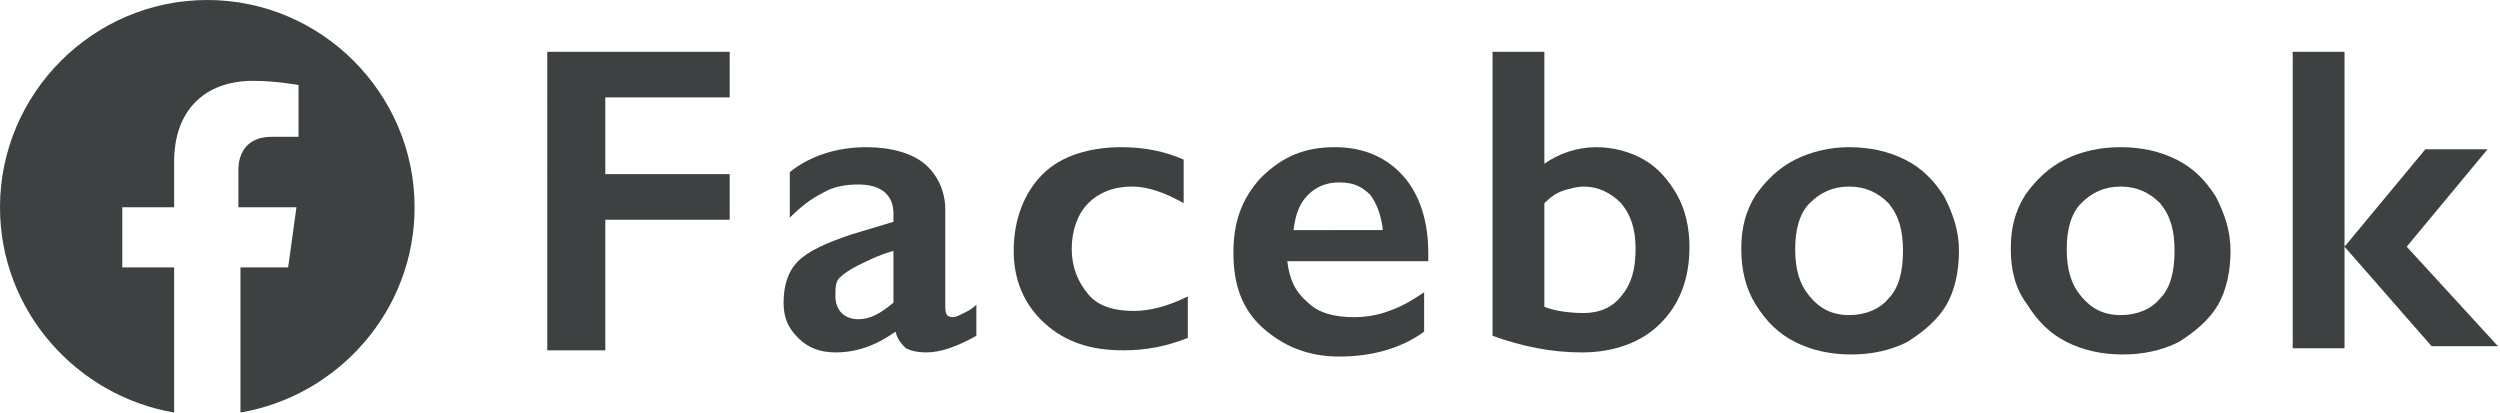
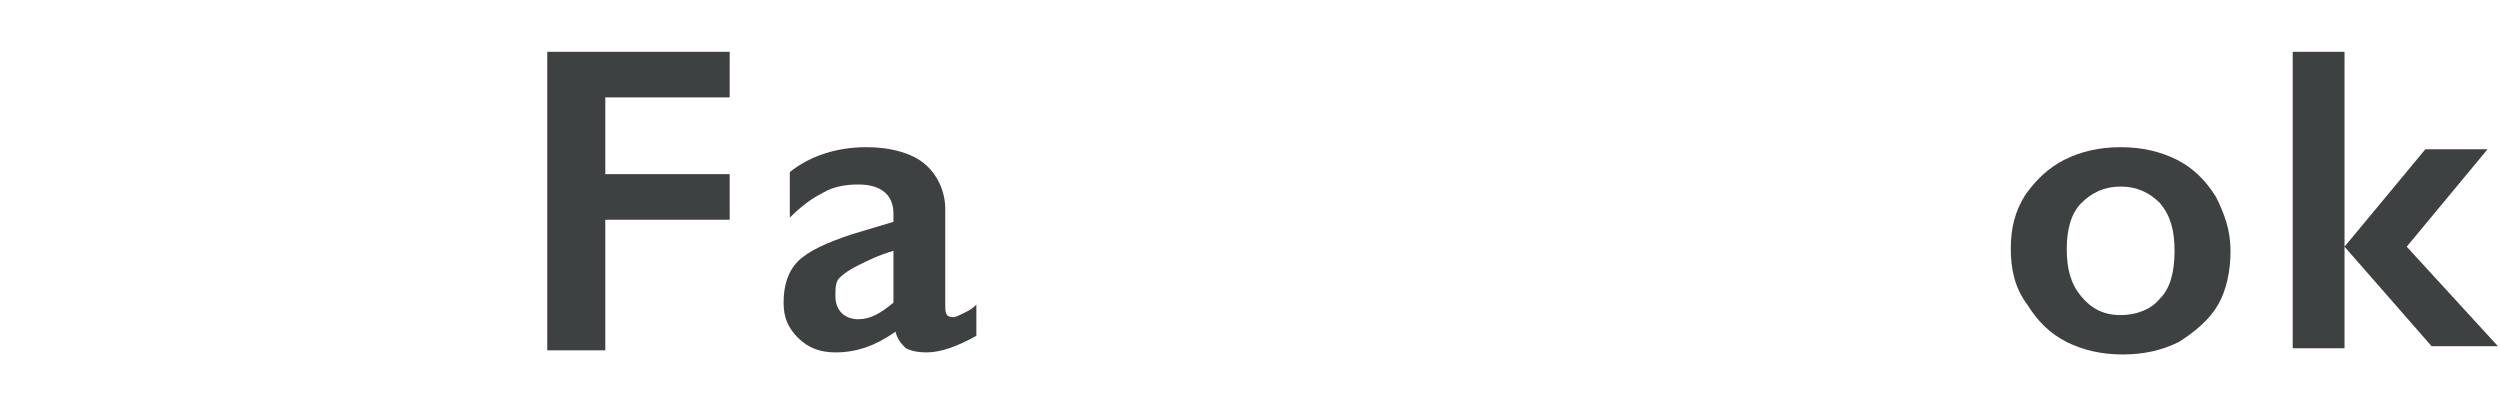
<svg xmlns="http://www.w3.org/2000/svg" version="1.1" id="レイヤー_1" x="0px" y="0px" viewBox="0 0 120.6 19.9" style="enable-background:new 0 0 120.6 19.9;" xml:space="preserve">
  <style type="text/css">
	.st0{fill:#3E4141;}
	.st1{enable-background:new    ;}
</style>
-   <path class="st0" d="M10,0C4.5,0,0,4.5,0,10c0,5,3.7,9.1,8.4,9.9v-7H5.9V10h2.5V7.8c0-2.5,1.5-3.9,3.8-3.9c1.1,0,2.2,0.2,2.2,0.2  v2.5h-1.3c-1.2,0-1.6,0.8-1.6,1.6V10h2.8l-0.4,2.9h-2.3v7C16.3,19.1,20,15,20,10C20,4.5,15.5,0,10,0z" />
  <g class="st1">
    <path class="st0" d="M35.2,2.5v2.2h-6v3.7h6v2.2h-6v6.3h-2.8V2.5H35.2z" />
    <path class="st0" d="M41.8,7.1c1.2,0,2.2,0.3,2.8,0.8c0.6,0.5,1,1.3,1,2.2v4.7c0,0.4,0.1,0.5,0.4,0.5c0.1,0,0.3-0.1,0.5-0.2   c0.2-0.1,0.4-0.2,0.6-0.4v1.5c-0.9,0.5-1.7,0.8-2.4,0.8c-0.5,0-0.8-0.1-1-0.2c-0.2-0.2-0.4-0.4-0.5-0.8c-1,0.7-1.9,1-2.9,1   c-0.7,0-1.3-0.2-1.8-0.7c-0.5-0.5-0.7-1-0.7-1.7c0-0.8,0.2-1.5,0.7-2s1.4-0.9,2.6-1.3l2-0.6v-0.4c0-0.9-0.6-1.4-1.7-1.4   c-0.6,0-1.2,0.1-1.7,0.4c-0.6,0.3-1.1,0.7-1.6,1.2V8.3C39.1,7.5,40.4,7.1,41.8,7.1z M40.3,14.3c0,0.3,0.1,0.6,0.3,0.8   c0.2,0.2,0.5,0.3,0.8,0.3c0.6,0,1.1-0.3,1.7-0.8v-2.5c-0.7,0.2-1.3,0.5-1.7,0.7c-0.4,0.2-0.7,0.4-0.9,0.6S40.3,13.9,40.3,14.3z" />
-     <path class="st0" d="M54.1,7.1c1.1,0,2.1,0.2,3,0.6v2.1c-0.9-0.5-1.7-0.8-2.5-0.8c-0.9,0-1.6,0.3-2.1,0.8c-0.5,0.5-0.8,1.3-0.8,2.2   c0,0.9,0.3,1.6,0.8,2.2s1.3,0.8,2.2,0.8c0.7,0,1.6-0.2,2.6-0.7v2c-1,0.4-2,0.6-3.1,0.6c-1.6,0-2.8-0.4-3.8-1.3   c-1-0.9-1.5-2.1-1.5-3.5c0-1.5,0.5-2.8,1.4-3.7S52.6,7.1,54.1,7.1z" />
-     <path class="st0" d="M64.4,7.1c1.4,0,2.5,0.5,3.3,1.4s1.2,2.2,1.2,3.7v0.4h-6.8c0.1,0.9,0.4,1.5,1,2c0.5,0.5,1.3,0.7,2.2,0.7   c0.6,0,1.2-0.1,1.7-0.3c0.6-0.2,1.1-0.5,1.7-0.9v1.9c-1.1,0.8-2.5,1.2-4.1,1.2c-1.5,0-2.7-0.5-3.7-1.4c-1-0.9-1.4-2.1-1.4-3.6   c0-1.5,0.4-2.6,1.3-3.6C61.9,7.5,63,7.1,64.4,7.1z M66.7,11c-0.1-0.7-0.3-1.2-0.6-1.6c-0.4-0.4-0.8-0.6-1.5-0.6   c-0.6,0-1.1,0.2-1.5,0.6c-0.4,0.4-0.6,0.9-0.7,1.7H66.7z" />
-     <path class="st0" d="M74.5,2.5v5.4c0.7-0.5,1.6-0.8,2.5-0.8c0.8,0,1.6,0.2,2.3,0.6c0.7,0.4,1.2,1,1.6,1.7c0.4,0.7,0.6,1.6,0.6,2.5   c0,1.6-0.5,2.8-1.4,3.7c-0.9,0.9-2.2,1.4-3.8,1.4c-1.5,0-2.9-0.3-4.3-0.8V2.5H74.5z M74.5,14.8c0.5,0.2,1.2,0.3,1.9,0.3   c0.8,0,1.4-0.3,1.8-0.8c0.5-0.6,0.7-1.3,0.7-2.3c0-0.9-0.2-1.6-0.7-2.2c-0.5-0.5-1.1-0.8-1.8-0.8c-0.3,0-0.7,0.1-1,0.2   s-0.6,0.3-0.9,0.6V14.8z" />
-     <path class="st0" d="M89.2,7.1c1,0,1.9,0.2,2.7,0.6c0.8,0.4,1.4,1,1.9,1.8c0.4,0.8,0.7,1.6,0.7,2.6c0,1-0.2,1.9-0.6,2.6   c-0.4,0.7-1.1,1.3-1.9,1.8c-0.8,0.4-1.7,0.6-2.7,0.6c-1,0-1.9-0.2-2.7-0.6c-0.8-0.4-1.4-1-1.9-1.8C84.2,13.9,84,13,84,12   c0-1,0.2-1.8,0.7-2.6c0.5-0.7,1.1-1.3,1.9-1.7C87.4,7.3,88.3,7.1,89.2,7.1z M86.6,12c0,1,0.2,1.7,0.7,2.3c0.5,0.6,1.1,0.9,1.9,0.9   c0.8,0,1.5-0.3,1.9-0.8c0.5-0.5,0.7-1.3,0.7-2.3c0-1-0.2-1.7-0.7-2.3c-0.5-0.5-1.1-0.8-1.9-0.8c-0.8,0-1.4,0.3-1.9,0.8   S86.6,11.1,86.6,12z" />
    <path class="st0" d="M102.3,7.1c1,0,1.9,0.2,2.7,0.6c0.8,0.4,1.4,1,1.9,1.8c0.4,0.8,0.7,1.6,0.7,2.6c0,1-0.2,1.9-0.6,2.6   c-0.4,0.7-1.1,1.3-1.9,1.8c-0.8,0.4-1.7,0.6-2.7,0.6c-1,0-1.9-0.2-2.7-0.6c-0.8-0.4-1.4-1-1.9-1.8C97.2,13.9,97,13,97,12   c0-1,0.2-1.8,0.7-2.6c0.5-0.7,1.1-1.3,1.9-1.7C100.4,7.3,101.3,7.1,102.3,7.1z M99.7,12c0,1,0.2,1.7,0.7,2.3   c0.5,0.6,1.1,0.9,1.9,0.9c0.8,0,1.5-0.3,1.9-0.8c0.5-0.5,0.7-1.3,0.7-2.3c0-1-0.2-1.7-0.7-2.3c-0.5-0.5-1.1-0.8-1.9-0.8   c-0.8,0-1.4,0.3-1.9,0.8S99.7,11.1,99.7,12z" />
    <path class="st0" d="M113.1,2.5v14.3h-2.5V2.5H113.1z M120,7.2l-3.9,4.7l4.4,4.8h-3.2l-4.2-4.8l3.9-4.7H120z" />
  </g>
</svg>